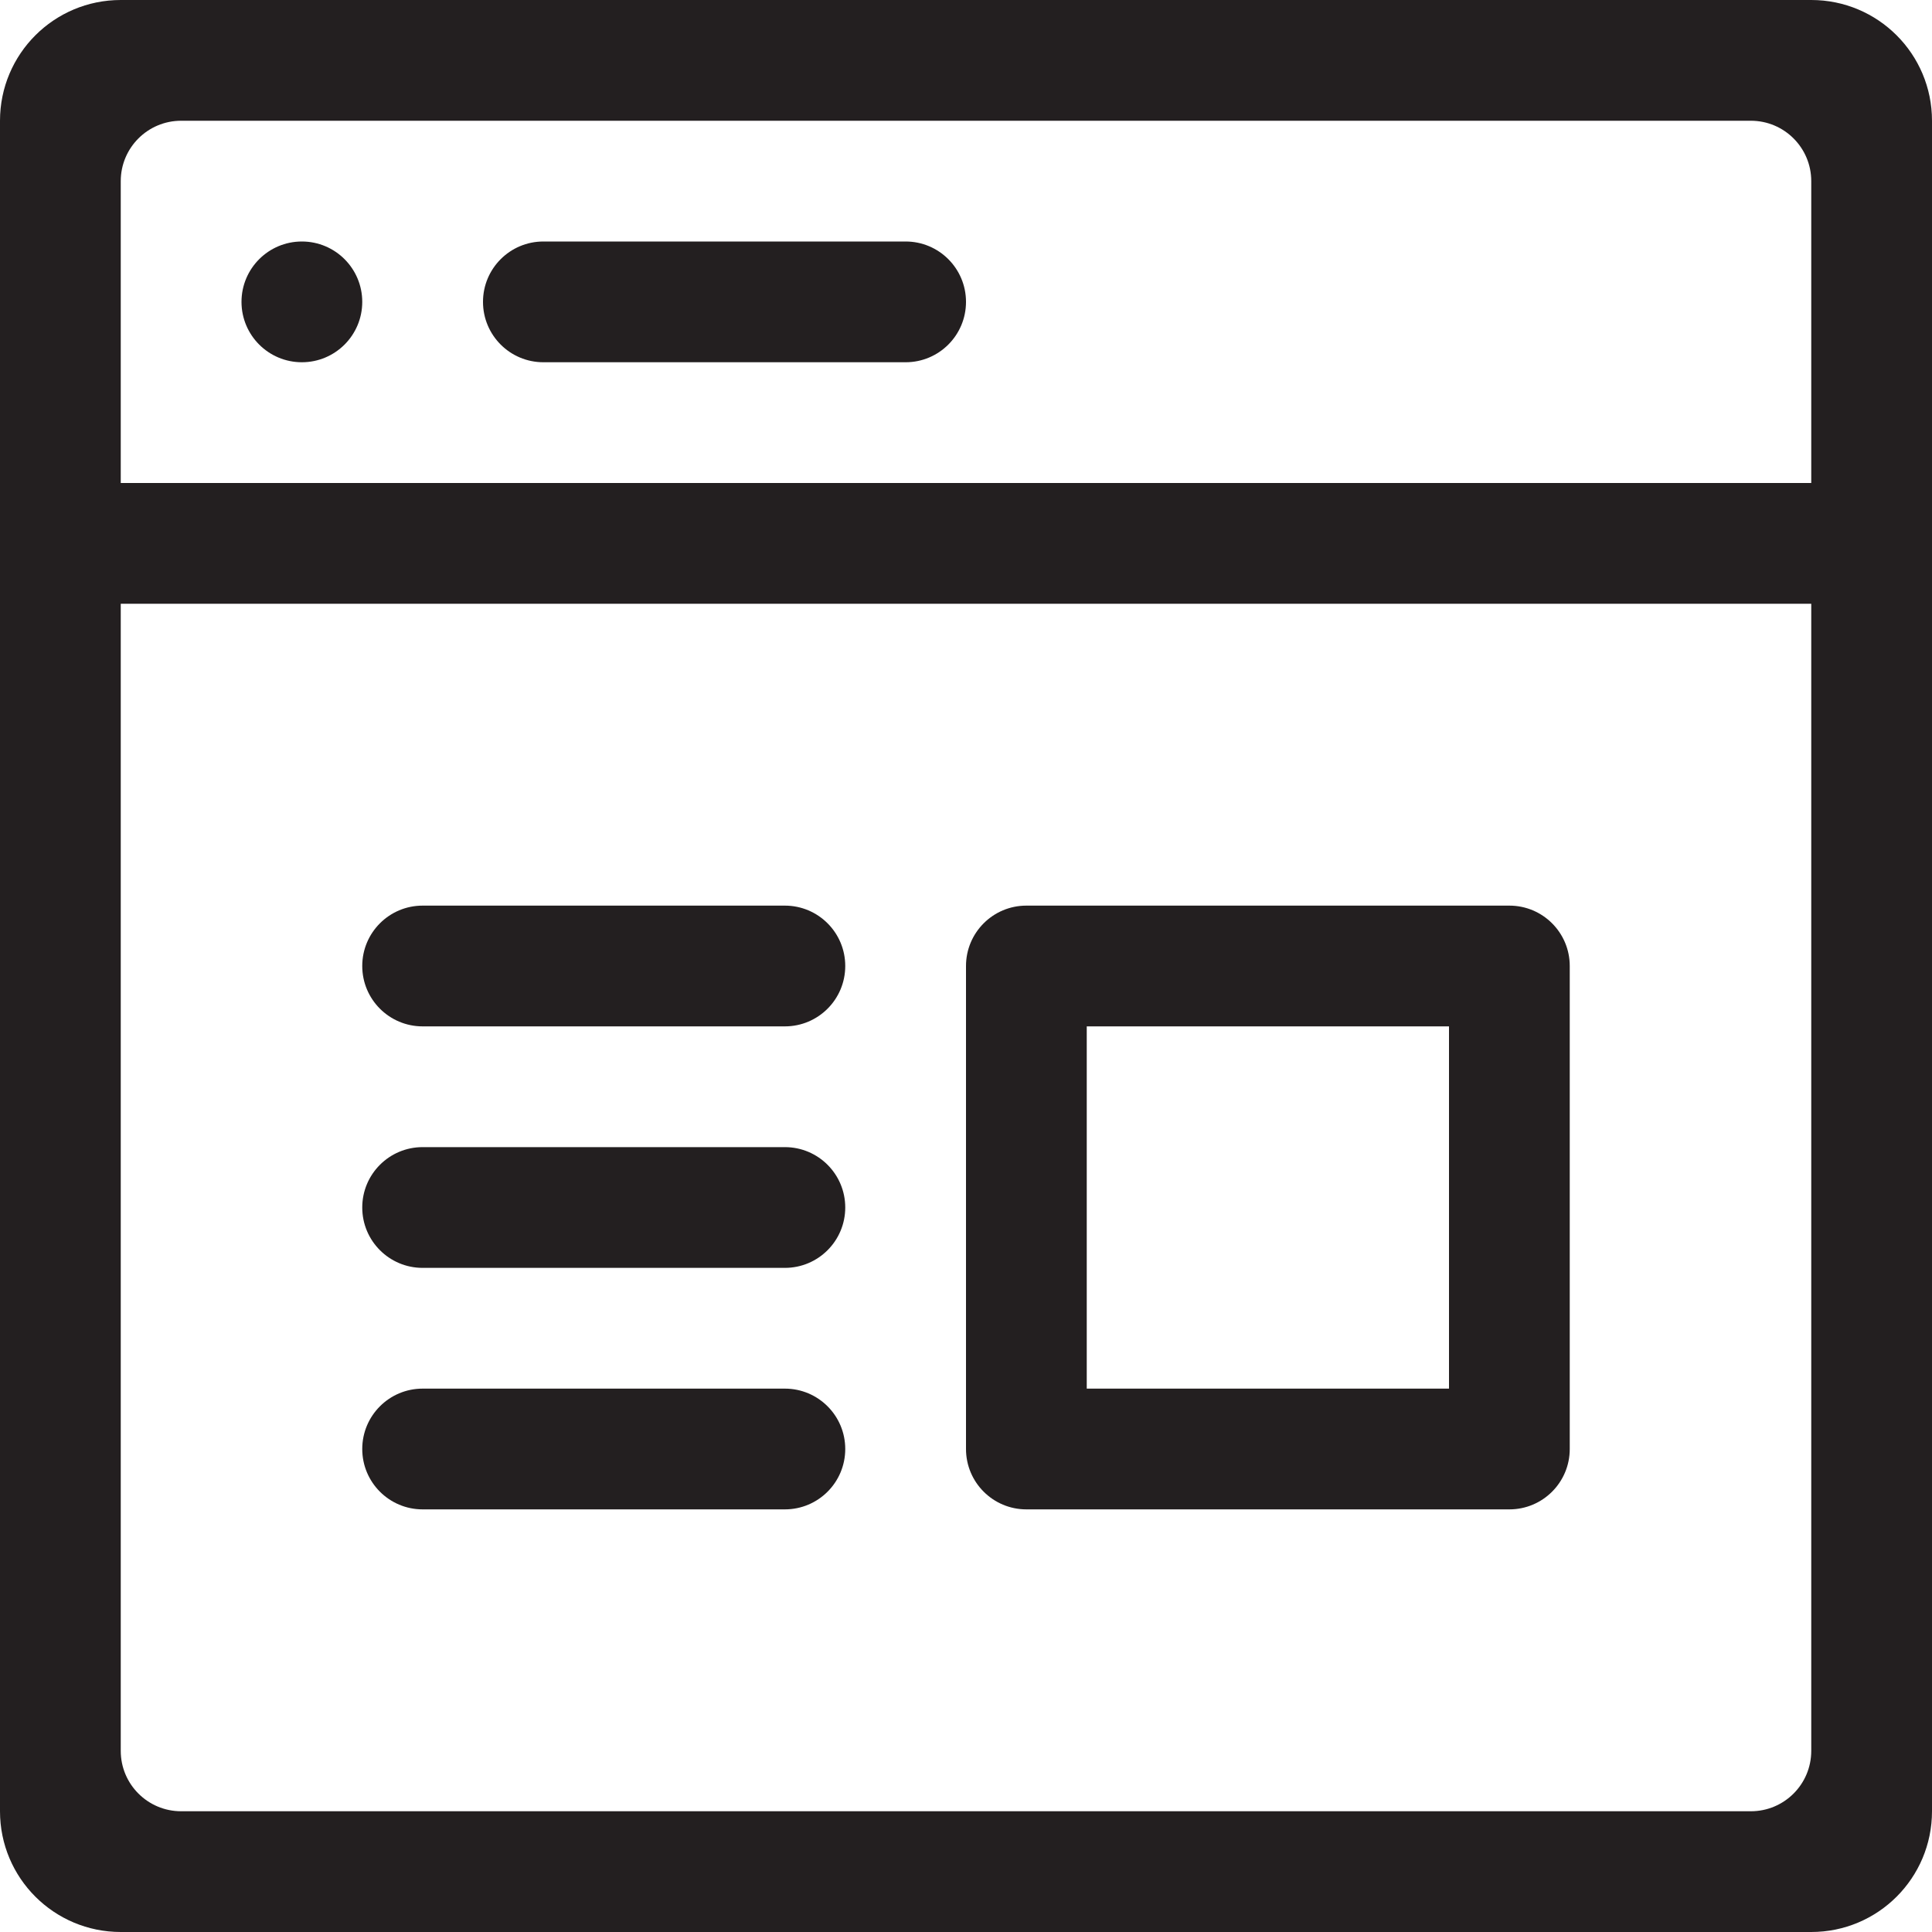
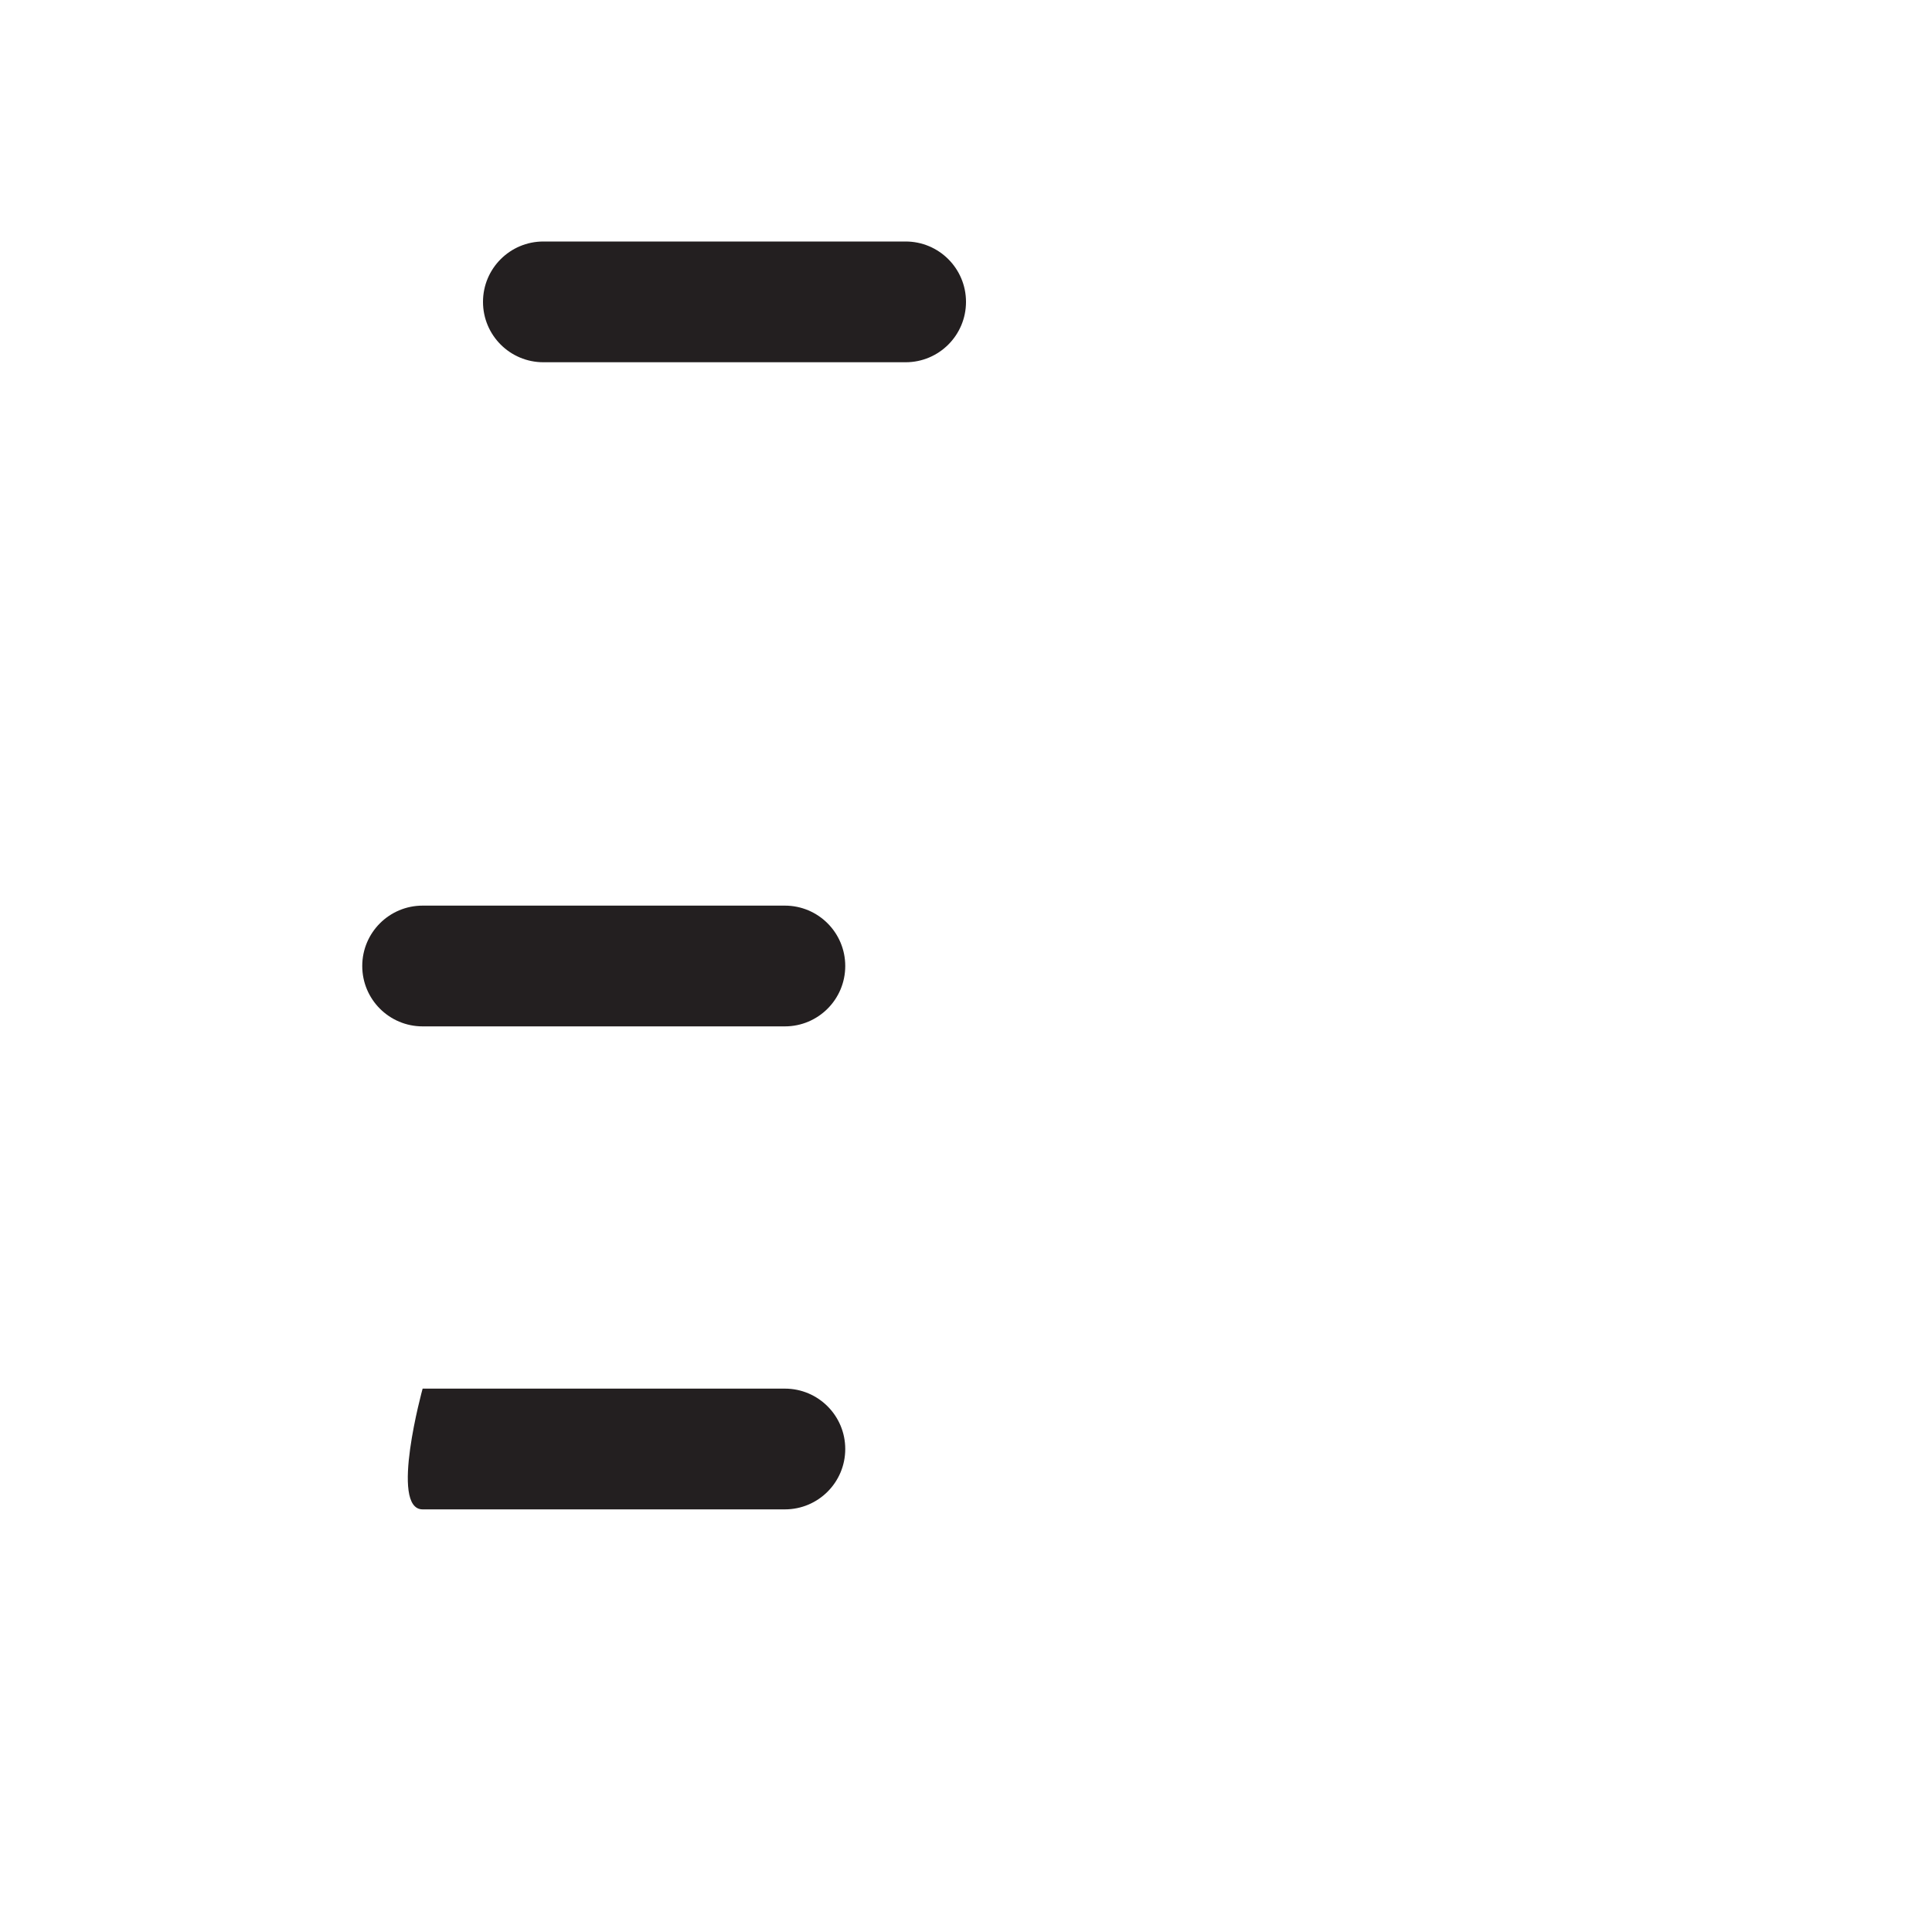
<svg xmlns="http://www.w3.org/2000/svg" version="1.0" id="Layer_1" x="0px" y="0px" width="64px" height="64px" viewBox="0 0 64 64" enable-background="new 0 0 64 64" xml:space="preserve">
  <g>
-     <path fill="#231F20" d="M60,0H4C1.789,0,0,1.789,0,4v56c0,2.211,1.789,4,4,4h56c2.211,0,4-1.789,4-4V4C64,1.789,62.211,0,60,0z    M60,58c0,1.105-0.895,2-2,2H6c-1.105,0-2-0.895-2-2V20h56V58z M60,16H4V6c0-1.105,0.895-2,2-2h52c1.105,0,2,0.895,2,2V16z" />
    <path fill="#231F20" d="M30,8H18c-1.105,0-2,0.895-2,2s0.895,2,2,2h12c1.105,0,2-0.895,2-2S31.105,8,30,8z" />
-     <circle fill="#231F20" cx="10" cy="10" r="2" />
-     <path fill="#231F20" d="M34,50h16c1.105,0,2-0.895,2-2V32c0-1.105-0.895-2-2-2H34c-1.105,0-2,0.895-2,2v16   C32,49.105,32.895,50,34,50z M36,34h12v12H36V34z" />
    <path fill="#231F20" d="M14,34h12c1.105,0,2-0.895,2-2s-0.895-2-2-2H14c-1.105,0-2,0.895-2,2S12.895,34,14,34z" />
-     <path fill="#231F20" d="M14,42h12c1.105,0,2-0.895,2-2s-0.895-2-2-2H14c-1.105,0-2,0.895-2,2S12.895,42,14,42z" />
-     <path fill="#231F20" d="M14,50h12c1.105,0,2-0.895,2-2s-0.895-2-2-2H14c-1.105,0-2,0.895-2,2S12.895,50,14,50z" />
+     <path fill="#231F20" d="M14,50h12c1.105,0,2-0.895,2-2s-0.895-2-2-2H14S12.895,50,14,50z" />
  </g>
</svg>